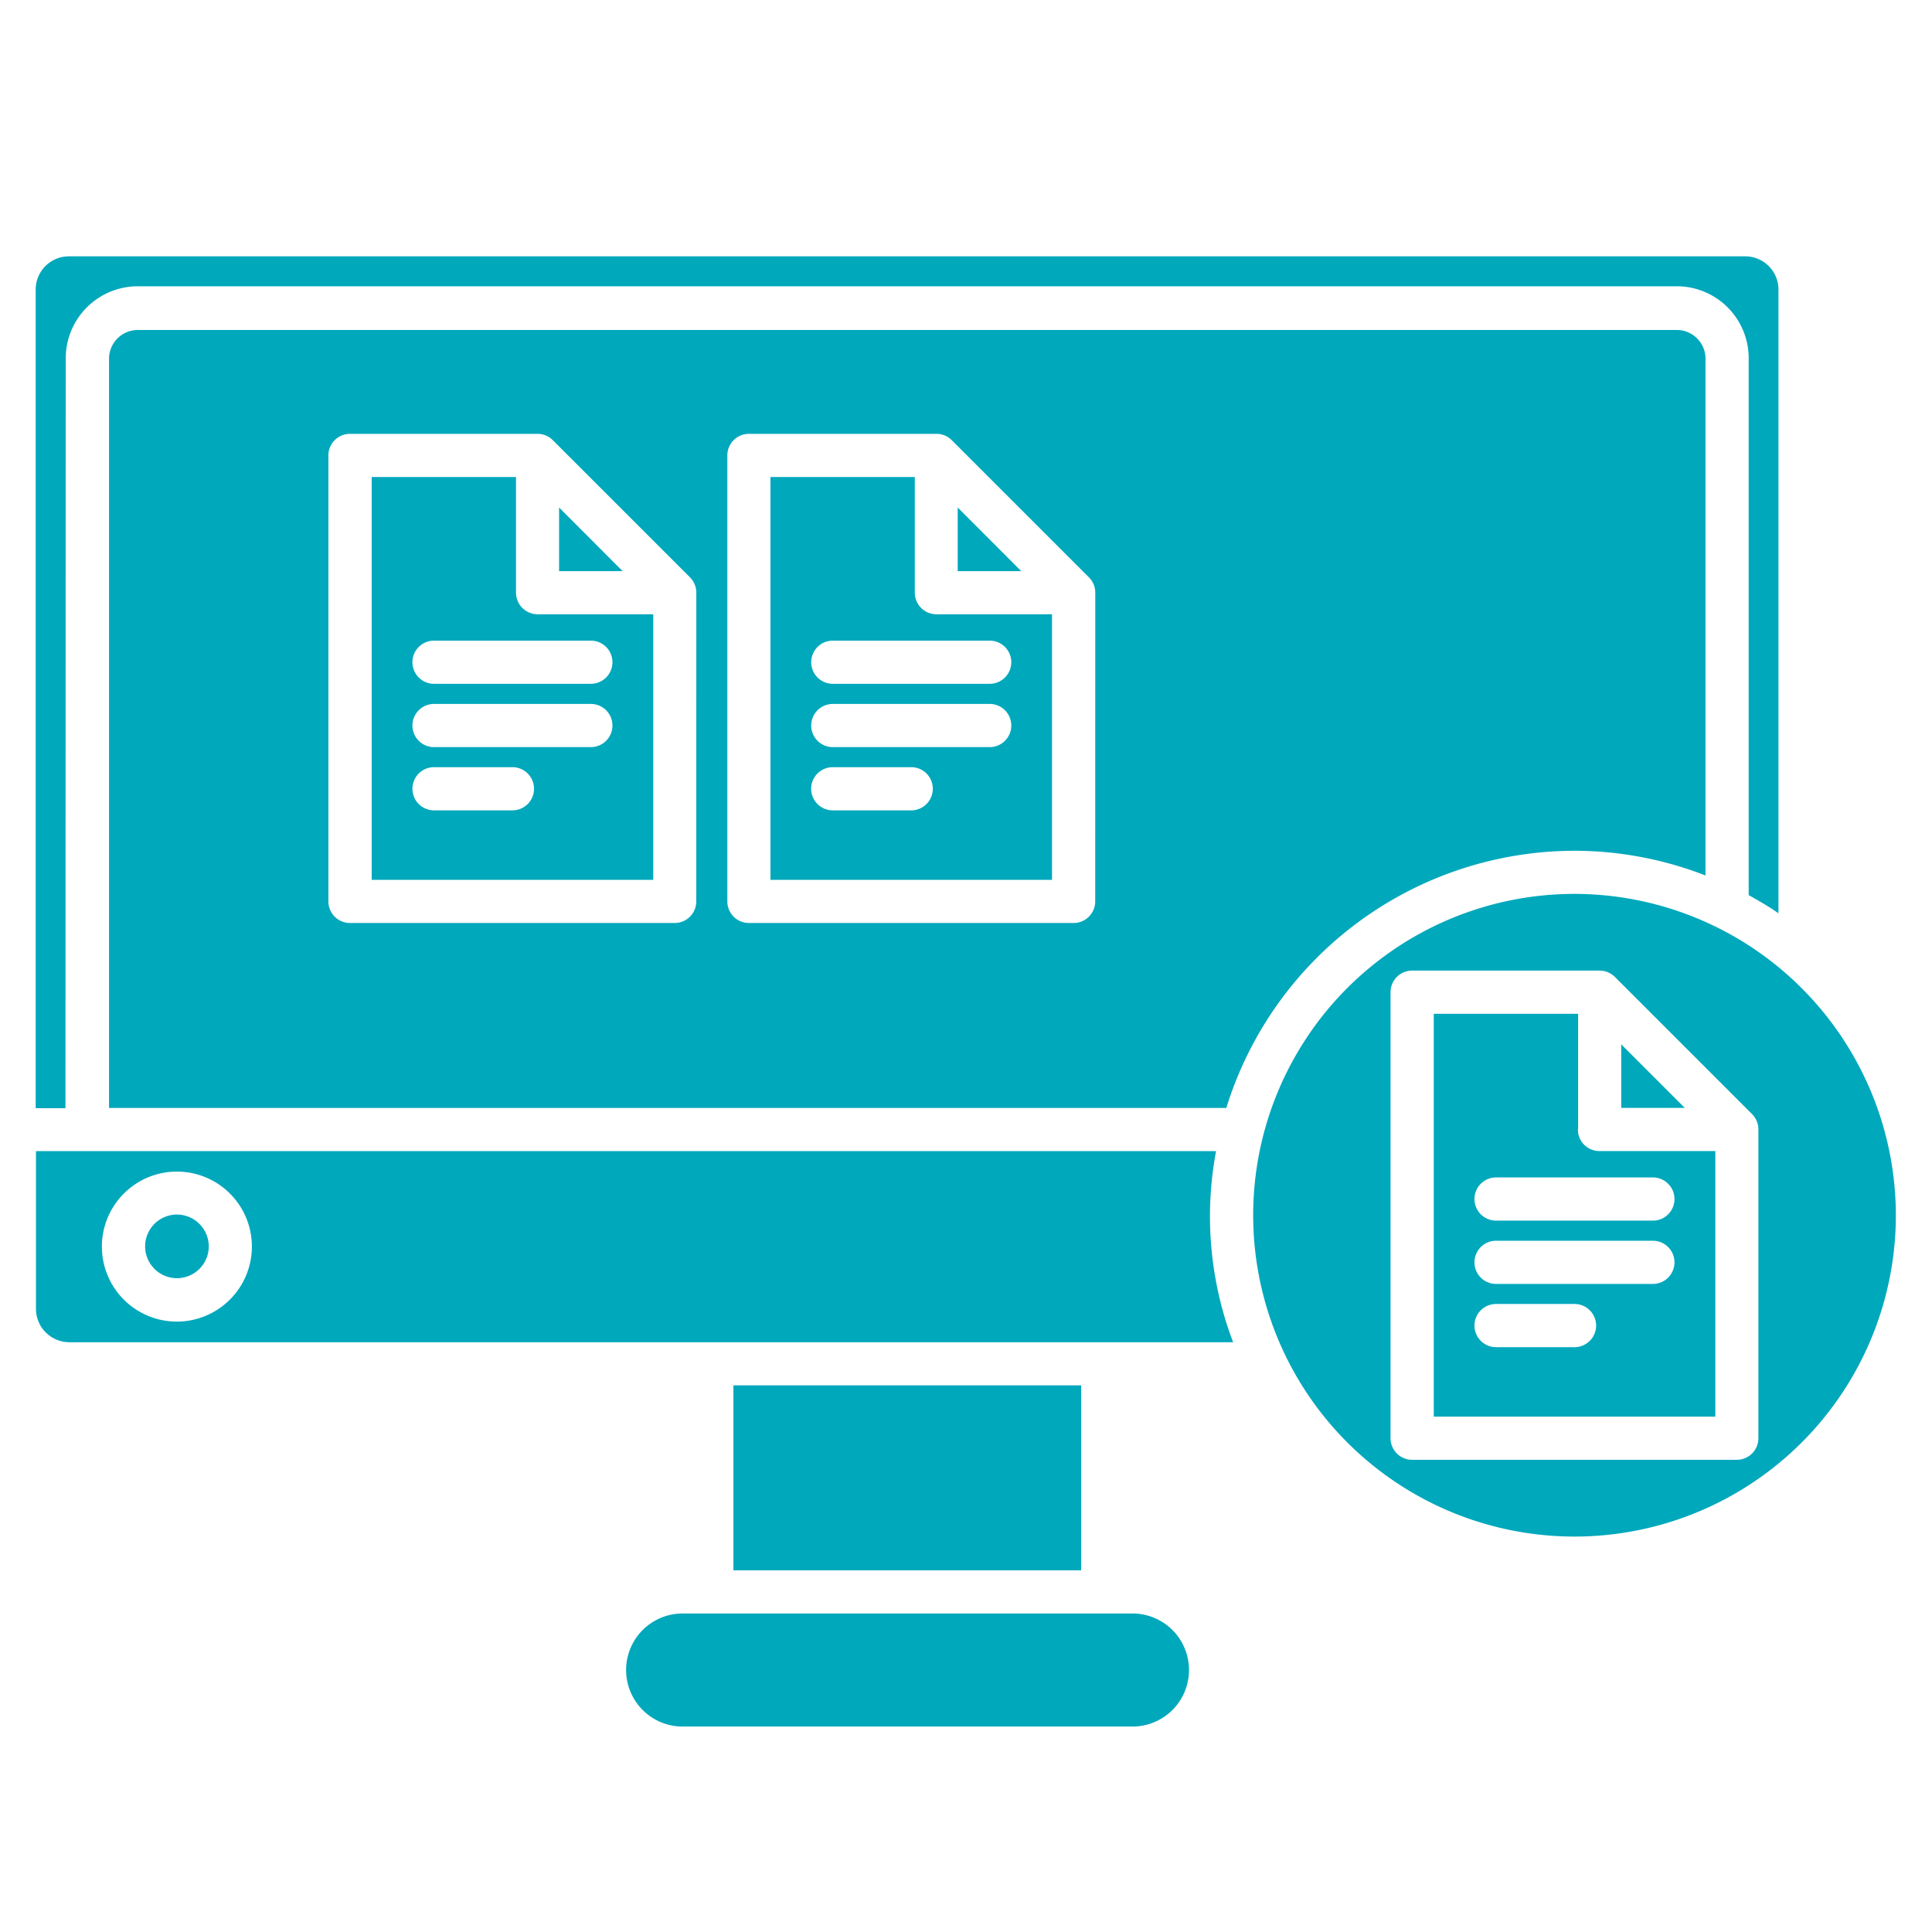
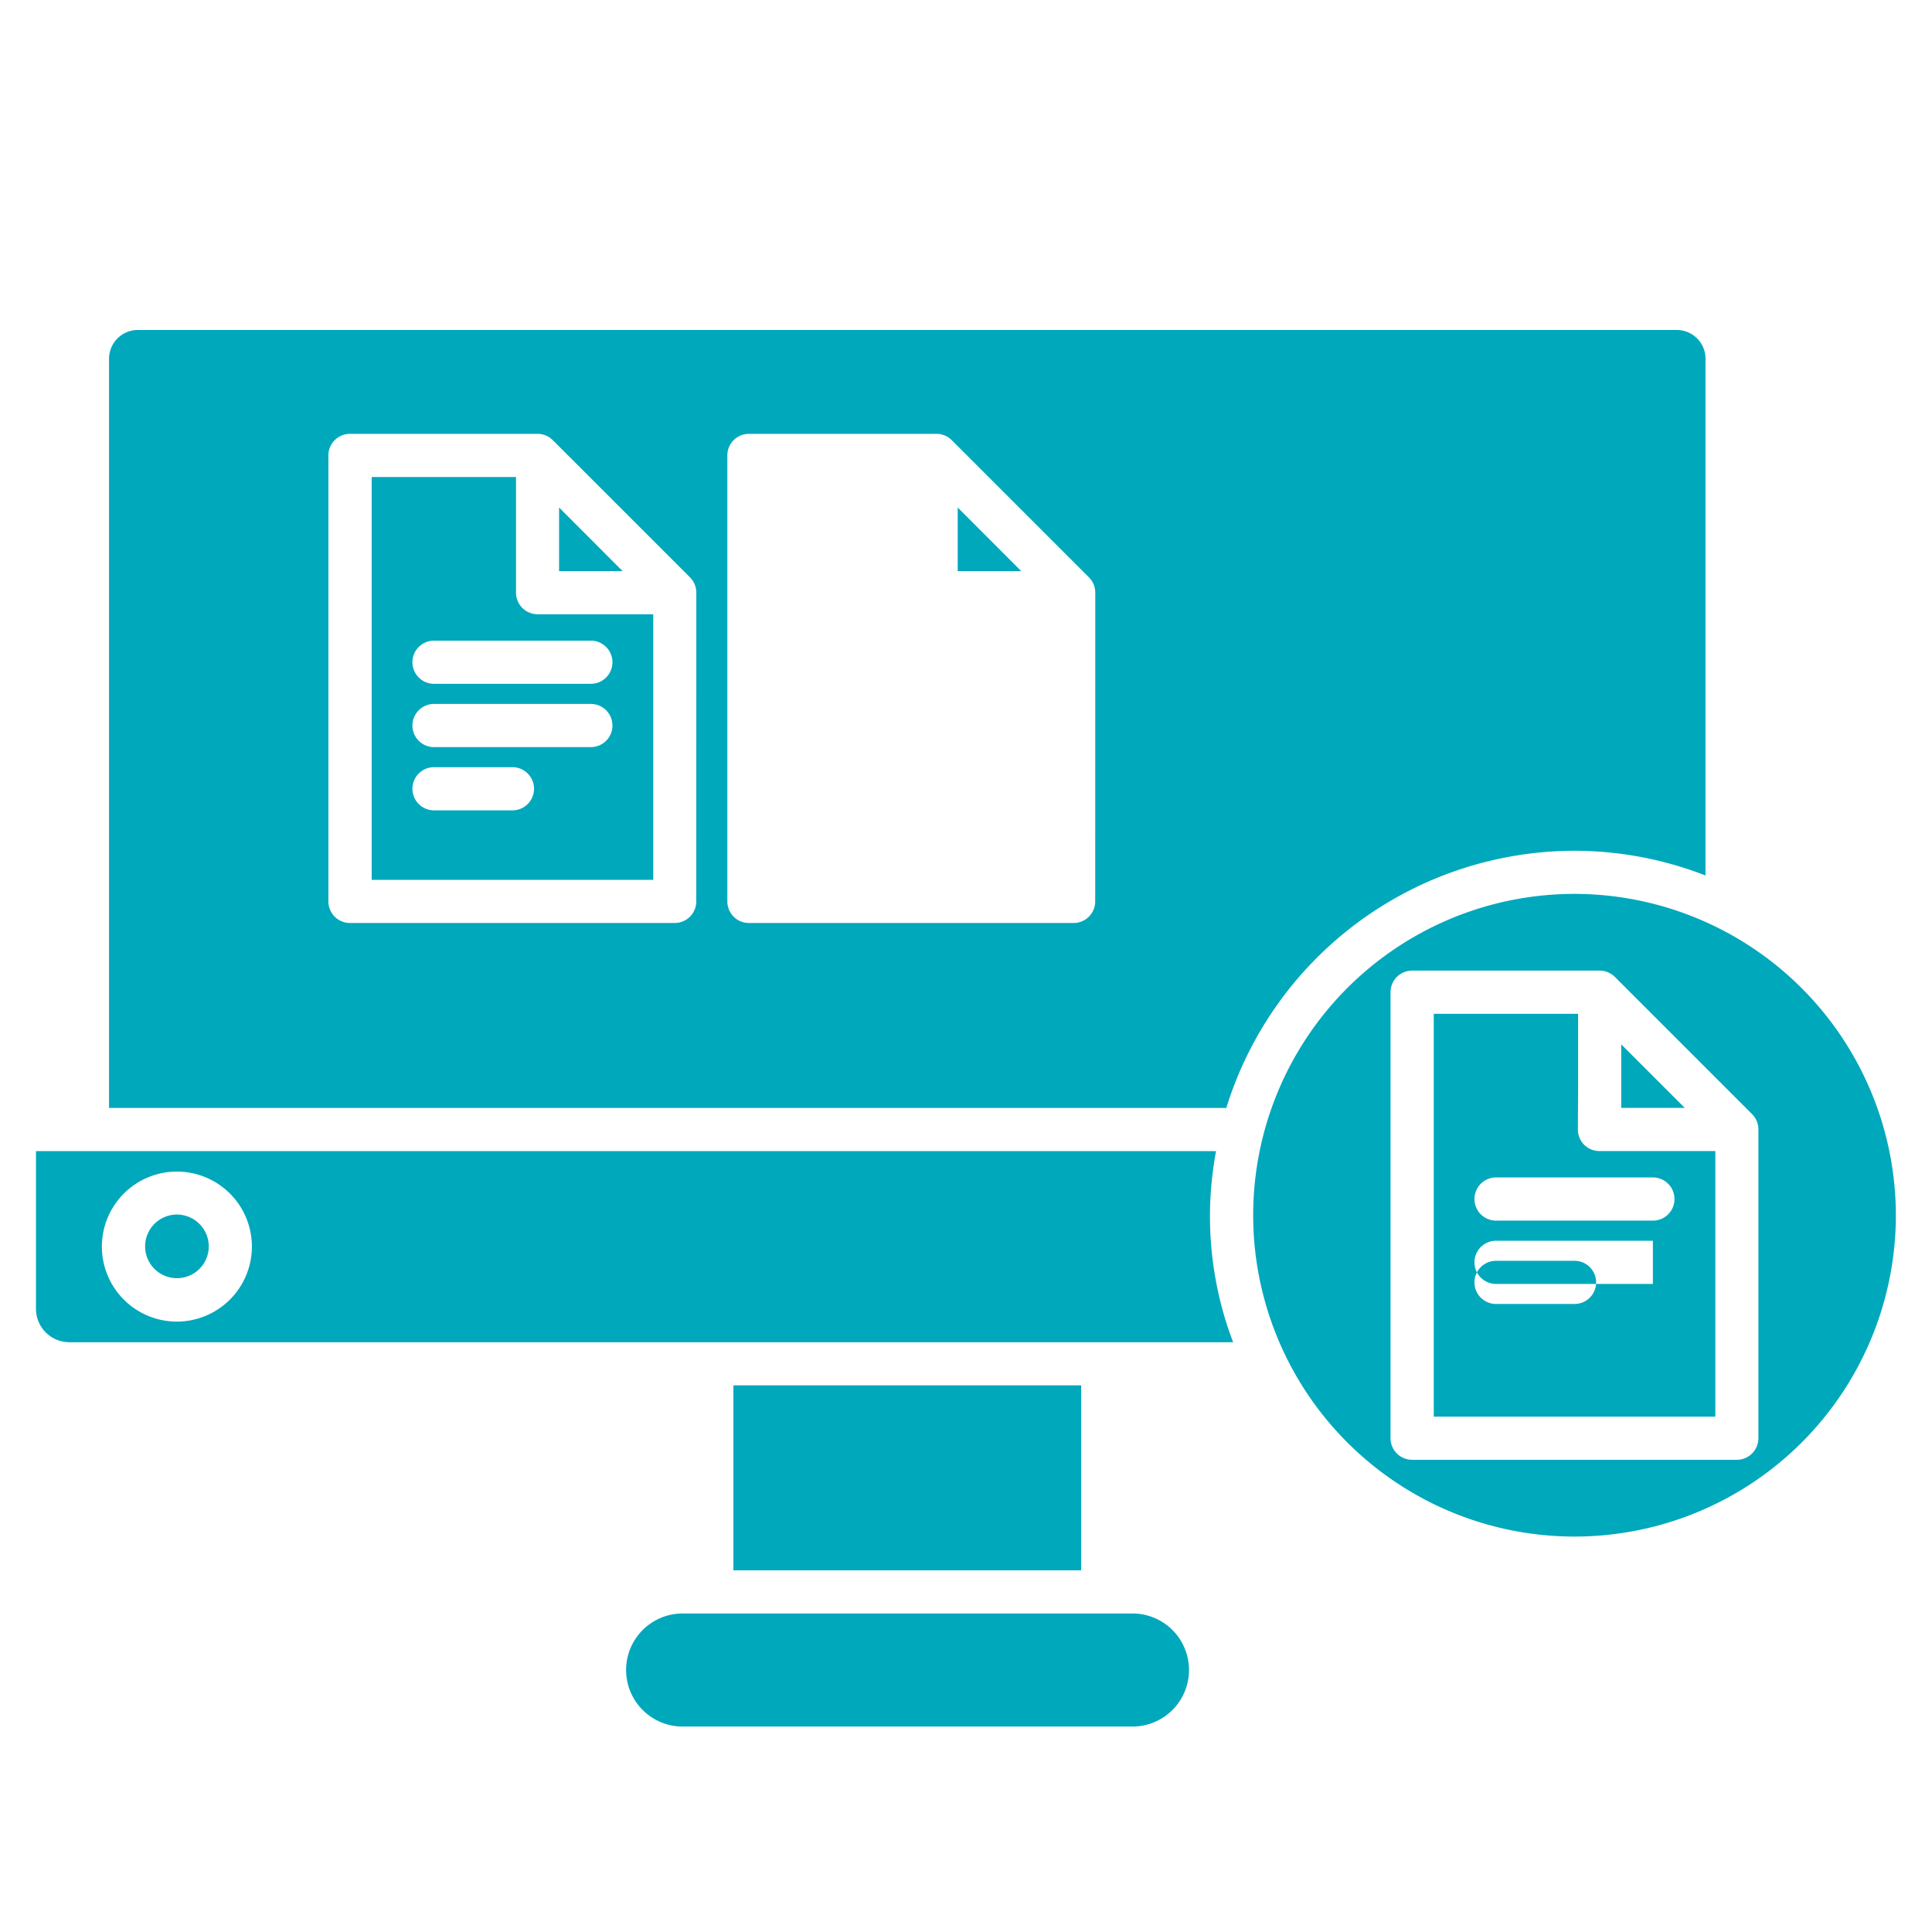
<svg xmlns="http://www.w3.org/2000/svg" viewBox="0 0 34 34" height="34" width="34">
  <g transform="translate(-460 -3638)" id="ico_compras_proveedores">
    <rect fill="none" transform="translate(460 3638)" height="34" width="34" data-name="Rectángulo 2973" id="Rectángulo_2973" />
    <g transform="translate(-150.602 -113.398)" data-name="ico_compras_proveedores" id="ico_compras_proveedores-2">
      <path fill="#00a8bc" transform="translate(284.22 3754.487)" d="M337.16,8.565a.38.38,0,0,1-.38.38h-2.76a.38.38,0,1,1,0-.76h2.76a.38.38,0,0,1,.38.38m-.38,1.494h-2.76a.38.38,0,1,1,0-.76h2.76a.38.38,0,0,1,0,.76M335.4,11.172h-1.38a.38.38,0,1,1,0-.76h1.38a.38.38,0,0,1,0,.76m.063-3.831V5.306h-2.54v7.089h4.955V7.721h-2.035a.38.38,0,0,1-.38-.38" data-name="Trazado 605" id="Trazado_605" />
      <path fill="#00a8bc" transform="translate(283.784 3754.416)" d="M336.657,5.913V7.033h1.118Z" data-name="Trazado 606" id="Trazado_606" />
-       <path fill="#00a8bc" transform="translate(283.292 3754.487)" d="M345.107,8.565a.38.38,0,0,1-.38.38h-2.761a.38.38,0,0,1,0-.76h2.761a.38.38,0,0,1,.38.38m-.38,1.494h-2.761a.38.38,0,0,1,0-.76h2.761a.38.38,0,0,1,0,.76m-1.381,1.113h-1.381a.38.38,0,0,1,0-.76h1.381a.38.38,0,1,1,0,.76m.063-3.831V5.306h-2.54v7.089h4.955V7.721h-2.035a.38.38,0,0,1-.38-.38" data-name="Trazado 607" id="Trazado_607" />
      <path fill="#00a8bc" transform="translate(282.856 3754.416)" d="M344.6,5.913V7.033h1.118Z" data-name="Trazado 608" id="Trazado_608" />
      <path fill="#00a8bc" transform="translate(285 3752.92)" d="M328.714,21.736a1.32,1.32,0,1,1,1.321-1.321,1.322,1.322,0,0,1-1.321,1.321m18.287-3H326.235V21.51a.588.588,0,0,0,.585.589h11.3l.007,0h6.879l.007,0h2.29a6.222,6.222,0,0,1-.3-3.365" data-name="Trazado 609" id="Trazado_609" />
      <path fill="#00a8bc" transform="translate(283.633 3751.845)" d="M339.5,27.948h-.549a.995.995,0,0,0,0,1.989h7.979a.995.995,0,0,0,0-1.989Z" data-name="Trazado 610" id="Trazado_610" />
-       <path fill="#00a8bc" transform="translate(285 3755)" d="M326.759,2.7a1.268,1.268,0,0,1,1.268-1.264h27.084A1.266,1.266,0,0,1,356.376,2.7v9.451c.179.1.354.2.524.319V1.494a.585.585,0,0,0-.585-.585h-29.5a.585.585,0,0,0-.585.585V15.9h.524Z" data-name="Trazado 611" id="Trazado_611" />
      <path fill="#00a8bc" transform="translate(284.747 3752.772)" d="M328.968,20a.56.56,0,1,0,.561.561.562.562,0,0,0-.561-.561" data-name="Trazado 612" id="Trazado_612" />
      <rect fill="#00a8bc" transform="translate(623.509 3775.778)" height="3.255" width="6.12" data-name="Rectángulo 2963" id="Rectángulo_2963" />
      <path fill="#00a8bc" transform="translate(284.83 3754.83)" d="M345.046,12.431a.38.38,0,0,1-.38.38h-5.714a.379.379,0,0,1-.38-.38V4.583a.379.379,0,0,1,.38-.38h3.3a.378.378,0,0,1,.269.111l2.415,2.415a.379.379,0,0,1,.111.269Zm-7.021,0a.379.379,0,0,1-.38.38h-5.714a.38.38,0,0,1-.38-.38V4.583a.38.38,0,0,1,.38-.38h3.3a.378.378,0,0,1,.269.111l2.415,2.415a.379.379,0,0,1,.111.269Zm15.455-.891a6.376,6.376,0,0,1,2.306.435v-9.1a.506.506,0,0,0-.505-.5H328.2a.507.507,0,0,0-.509.5V16.066h19.662a6.426,6.426,0,0,1,6.13-4.526" data-name="Trazado 613" id="Trazado_613" />
      <path fill="#00a8bc" transform="translate(282.17 3753.518)" d="M359.377,23.191a.38.38,0,0,1-.38.379h-5.714a.38.38,0,0,1-.38-.379V15.341a.38.38,0,0,1,.38-.38h3.3a.381.381,0,0,1,.268.111l2.415,2.415a.379.379,0,0,1,.111.269Zm-3.236-9.58a5.655,5.655,0,1,0,5.655,5.655,5.662,5.662,0,0,0-5.655-5.655" data-name="Trazado 614" id="Trazado_614" />
-       <path fill="#00a8bc" transform="translate(281.75 3753.239)" d="M358.32,19.26a.379.379,0,0,1-.38.38h-2.76a.38.38,0,0,1,0-.76h2.76a.38.38,0,0,1,.38.38m-.38,1.494h-2.76a.38.38,0,0,1,0-.76h2.76a.38.38,0,0,1,0,.76m-1.38,1.113H355.18a.38.38,0,0,1,0-.76h1.381a.38.38,0,0,1,0,.76m.063-3.831V16h-2.54V23.09h4.955V18.416H357a.379.379,0,0,1-.38-.38" data-name="Trazado 615" id="Trazado_615" />
+       <path fill="#00a8bc" transform="translate(281.75 3753.239)" d="M358.32,19.26a.379.379,0,0,1-.38.38h-2.76a.38.38,0,0,1,0-.76h2.76a.38.38,0,0,1,.38.38m-.38,1.494h-2.76a.38.38,0,0,1,0-.76h2.76m-1.38,1.113H355.18a.38.38,0,0,1,0-.76h1.381a.38.38,0,0,1,0,.76m.063-3.831V16h-2.54V23.09h4.955V18.416H357a.379.379,0,0,1-.38-.38" data-name="Trazado 615" id="Trazado_615" />
      <path fill="#00a8bc" transform="translate(281.315 3753.168)" d="M357.818,16.609v1.118h1.118Z" data-name="Trazado 616" id="Trazado_616" />
    </g>
  </g>
</svg>